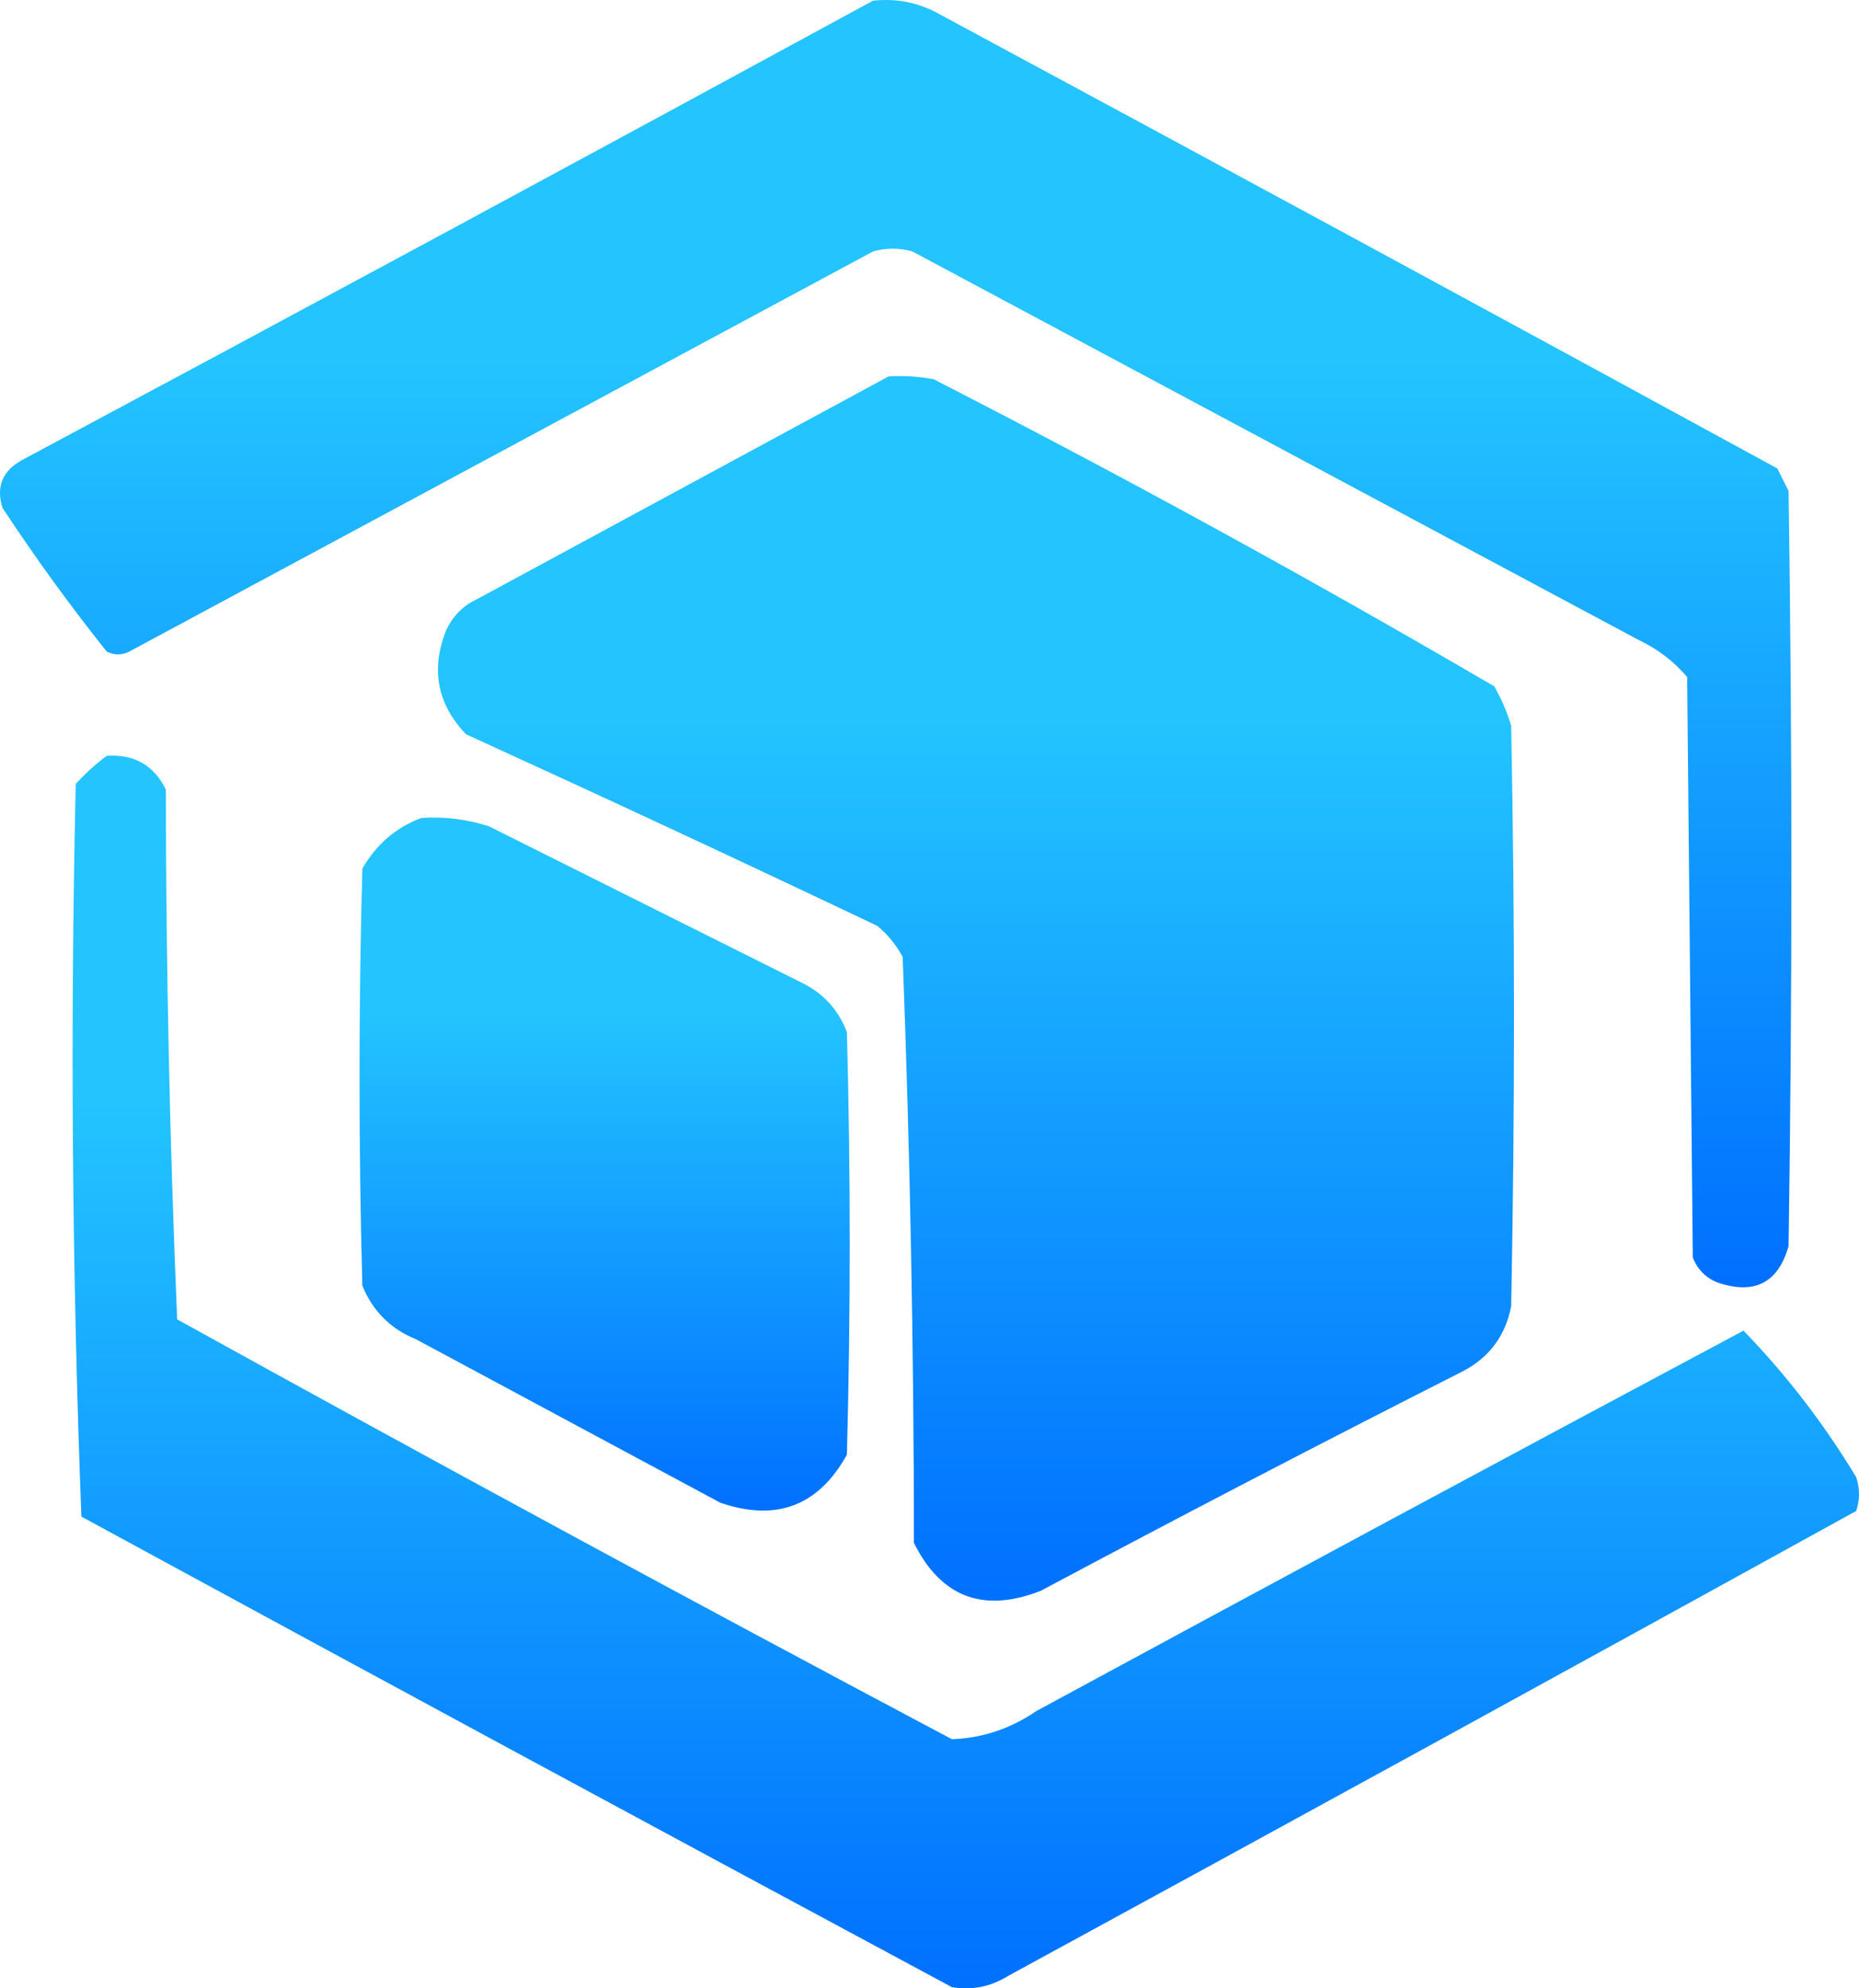
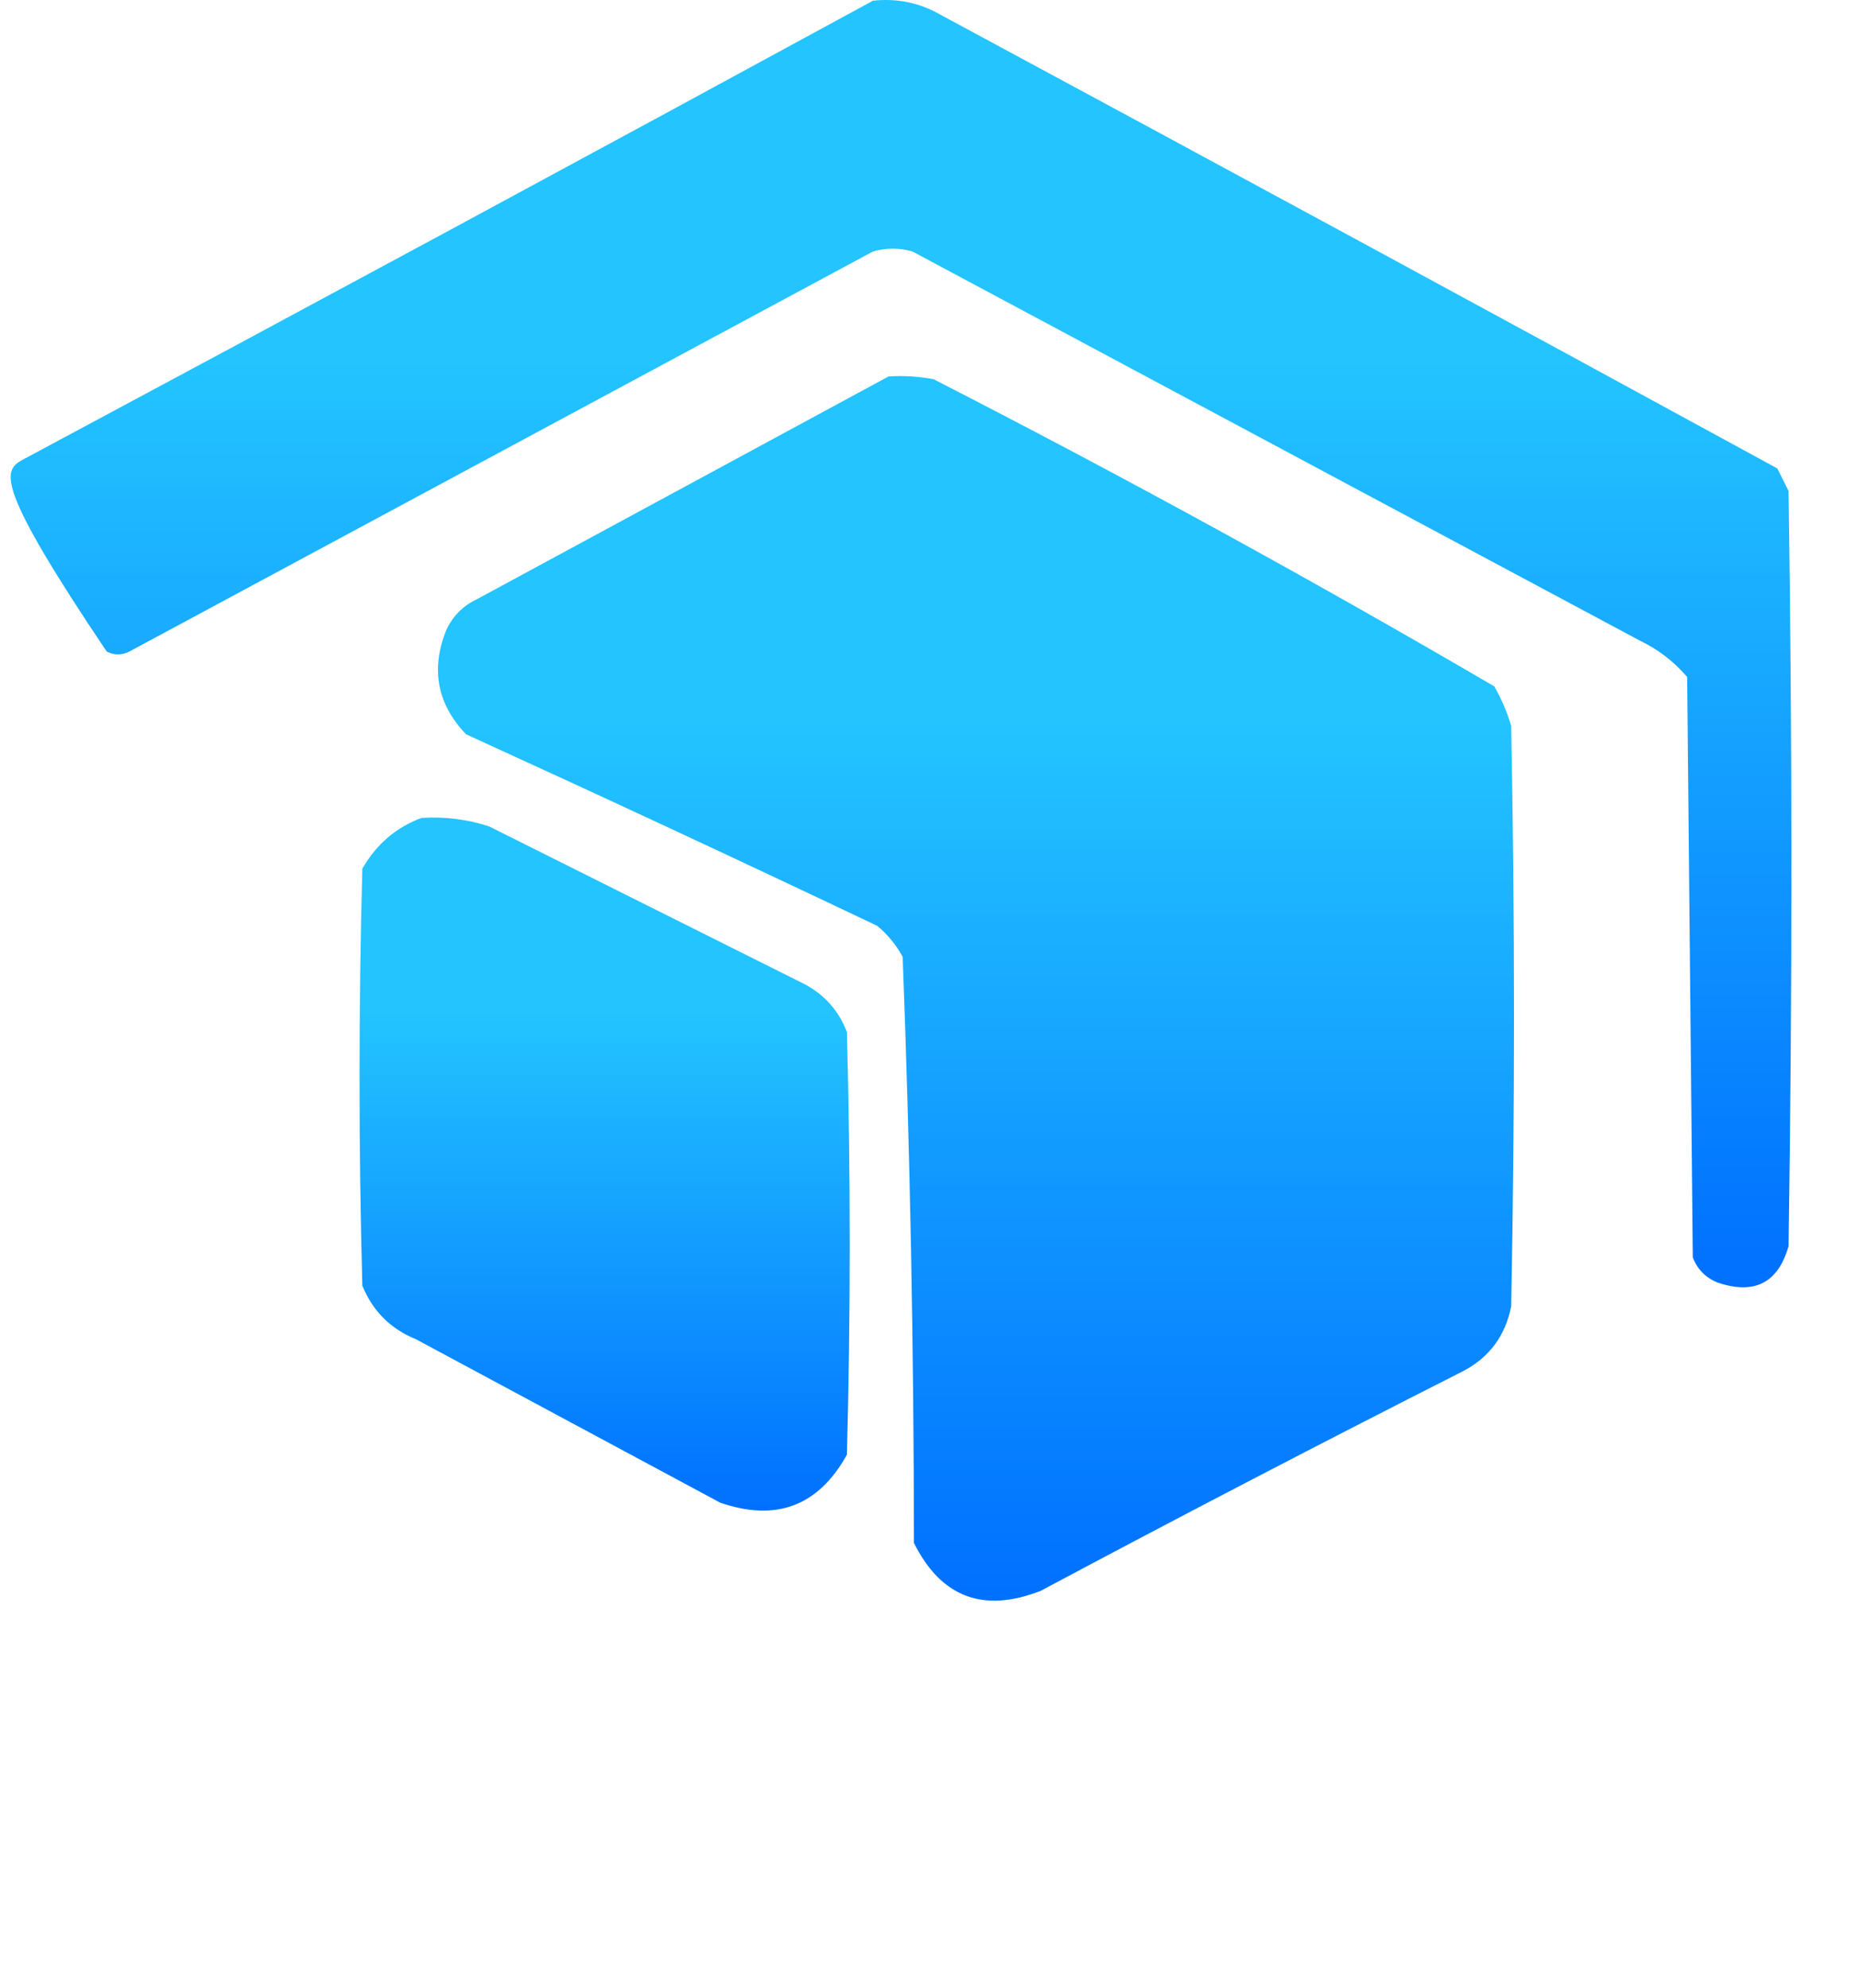
<svg xmlns="http://www.w3.org/2000/svg" xmlns:ns1="https://boxy-svg.com" viewBox="17.557 32.375 329.943 352.837" width="329.943px" height="352.837px" preserveAspectRatio="none">
  <defs>
    <linearGradient id="gradient-8-0" href="#gradient-8" gradientUnits="userSpaceOnUse" x1="201.529" y1="15.375" x2="201.529" y2="243.81" />
    <linearGradient id="gradient-8" ns1:pinned="true">
      <stop offset="0.28" style="stop-color: rgb(35, 196, 255);" />
      <stop offset="1" style="stop-color: rgb(0, 112, 255);" />
    </linearGradient>
    <linearGradient id="gradient-8-1" href="#gradient-8" gradientUnits="userSpaceOnUse" x1="213.012" y1="101.439" x2="213.012" y2="318.744" />
    <linearGradient id="gradient-8-2" href="#gradient-8" gradientUnits="userSpaceOnUse" x1="138" y1="186.431" x2="138" y2="309.415" />
    <linearGradient id="gradient-8-3" href="#gradient-8" gradientUnits="userSpaceOnUse" x1="200.973" y1="186.466" x2="200.973" y2="405.212" />
  </defs>
  <g id="object-0">
    <g transform="matrix(1, 0, 0, 1, -25, 17)">
-       <path style="opacity: 1; fill: url(&quot;#gradient-8-0&quot;);" d="M 197.5,15.5 C 201.792,15.035 205.792,15.868 209.5,18C 259.08,44.706 308.58,71.54 358,98.5C 358.667,99.833 359.333,101.167 360,102.5C 360.667,147.167 360.667,191.833 360,236.5C 358.154,242.995 353.988,245.162 347.5,243C 345.333,242.167 343.833,240.667 343,238.5C 342.667,204.167 342.333,169.833 342,135.5C 339.617,132.727 336.783,130.561 333.5,129C 290.5,106 247.5,83 204.5,60C 202.167,59.333 199.833,59.333 197.5,60C 153.5,83.667 109.5,107.333 65.5,131C 64.167,131.667 62.833,131.667 61.5,131C 54.946,122.78 48.78,114.28 43,105.5C 41.824,101.74 42.99,98.907 46.5,97C 96.998,69.969 147.332,42.803 197.5,15.5 Z" />
+       <path style="opacity: 1; fill: url(&quot;#gradient-8-0&quot;);" d="M 197.5,15.5 C 201.792,15.035 205.792,15.868 209.5,18C 259.08,44.706 308.58,71.54 358,98.5C 358.667,99.833 359.333,101.167 360,102.5C 360.667,147.167 360.667,191.833 360,236.5C 358.154,242.995 353.988,245.162 347.5,243C 345.333,242.167 343.833,240.667 343,238.5C 342.667,204.167 342.333,169.833 342,135.5C 339.617,132.727 336.783,130.561 333.5,129C 290.5,106 247.5,83 204.5,60C 202.167,59.333 199.833,59.333 197.5,60C 153.5,83.667 109.5,107.333 65.5,131C 64.167,131.667 62.833,131.667 61.5,131C 41.824,101.74 42.99,98.907 46.5,97C 96.998,69.969 147.332,42.803 197.5,15.5 Z" />
    </g>
    <g transform="matrix(1, 0, 0, 1, -22.234, -2.327)">
      <path style="opacity: 1; fill: url(&quot;#gradient-8-1&quot;);" d="M 197.5,101.5 C 200.187,101.336 202.854,101.503 205.5,102C 239.228,119.278 272.394,137.444 305,156.5C 306.275,158.717 307.275,161.051 308,163.5C 308.667,197.833 308.667,232.167 308,266.5C 306.983,271.712 304.149,275.545 299.5,278C 274.343,290.745 249.343,303.745 224.5,317C 214.311,320.98 206.811,318.147 202,308.5C 201.98,273.773 201.313,239.106 200,204.5C 198.859,202.391 197.359,200.558 195.5,199C 171.252,187.473 146.918,176.14 122.5,165C 117.376,159.626 116.209,153.46 119,146.5C 120.167,144 122,142.167 124.5,141C 148.927,127.79 173.26,114.624 197.5,101.5 Z" />
    </g>
    <g transform="matrix(1, 0, 0, 1, -13.132, -8.98)">
      <path style="opacity: 1; fill: url(&quot;#gradient-8-2&quot;);" d="M 105.5,186.5 C 109.605,186.234 113.605,186.734 117.5,188C 136.167,197.333 154.833,206.667 173.5,216C 177.058,217.892 179.558,220.725 181,224.5C 181.667,249.5 181.667,274.5 181,299.5C 175.943,308.606 168.443,311.44 158.5,308C 140.5,298.333 122.5,288.667 104.5,279C 100,277.167 96.833,274 95,269.5C 94.333,244.833 94.333,220.167 95,195.5C 97.489,191.168 100.989,188.168 105.5,186.5 Z" />
    </g>
    <g transform="matrix(1, 0, 0, 1, -12, -20)">
-       <path style="opacity: 1; fill: url(&quot;#gradient-8-3&quot;);" d="M 48.5,186.5 C 53.382,186.175 56.882,188.175 59,192.5C 59.015,223.919 59.681,255.252 61,286.5C 106.594,311.715 152.427,336.548 198.5,361C 203.902,360.812 208.902,359.146 213.5,356C 255.27,333.365 297.103,310.865 339,288.5C 346.607,296.35 353.274,305.017 359,314.5C 359.667,316.5 359.667,318.5 359,320.5C 308.914,348.127 258.747,375.627 208.5,403C 205.386,404.931 202.053,405.598 198.5,405C 146.92,377.294 95.42,349.46 44,321.5C 42.344,278.25 42.011,234.917 43,191.5C 44.73,189.598 46.563,187.931 48.5,186.5 Z" />
-     </g>
+       </g>
  </g>
</svg>